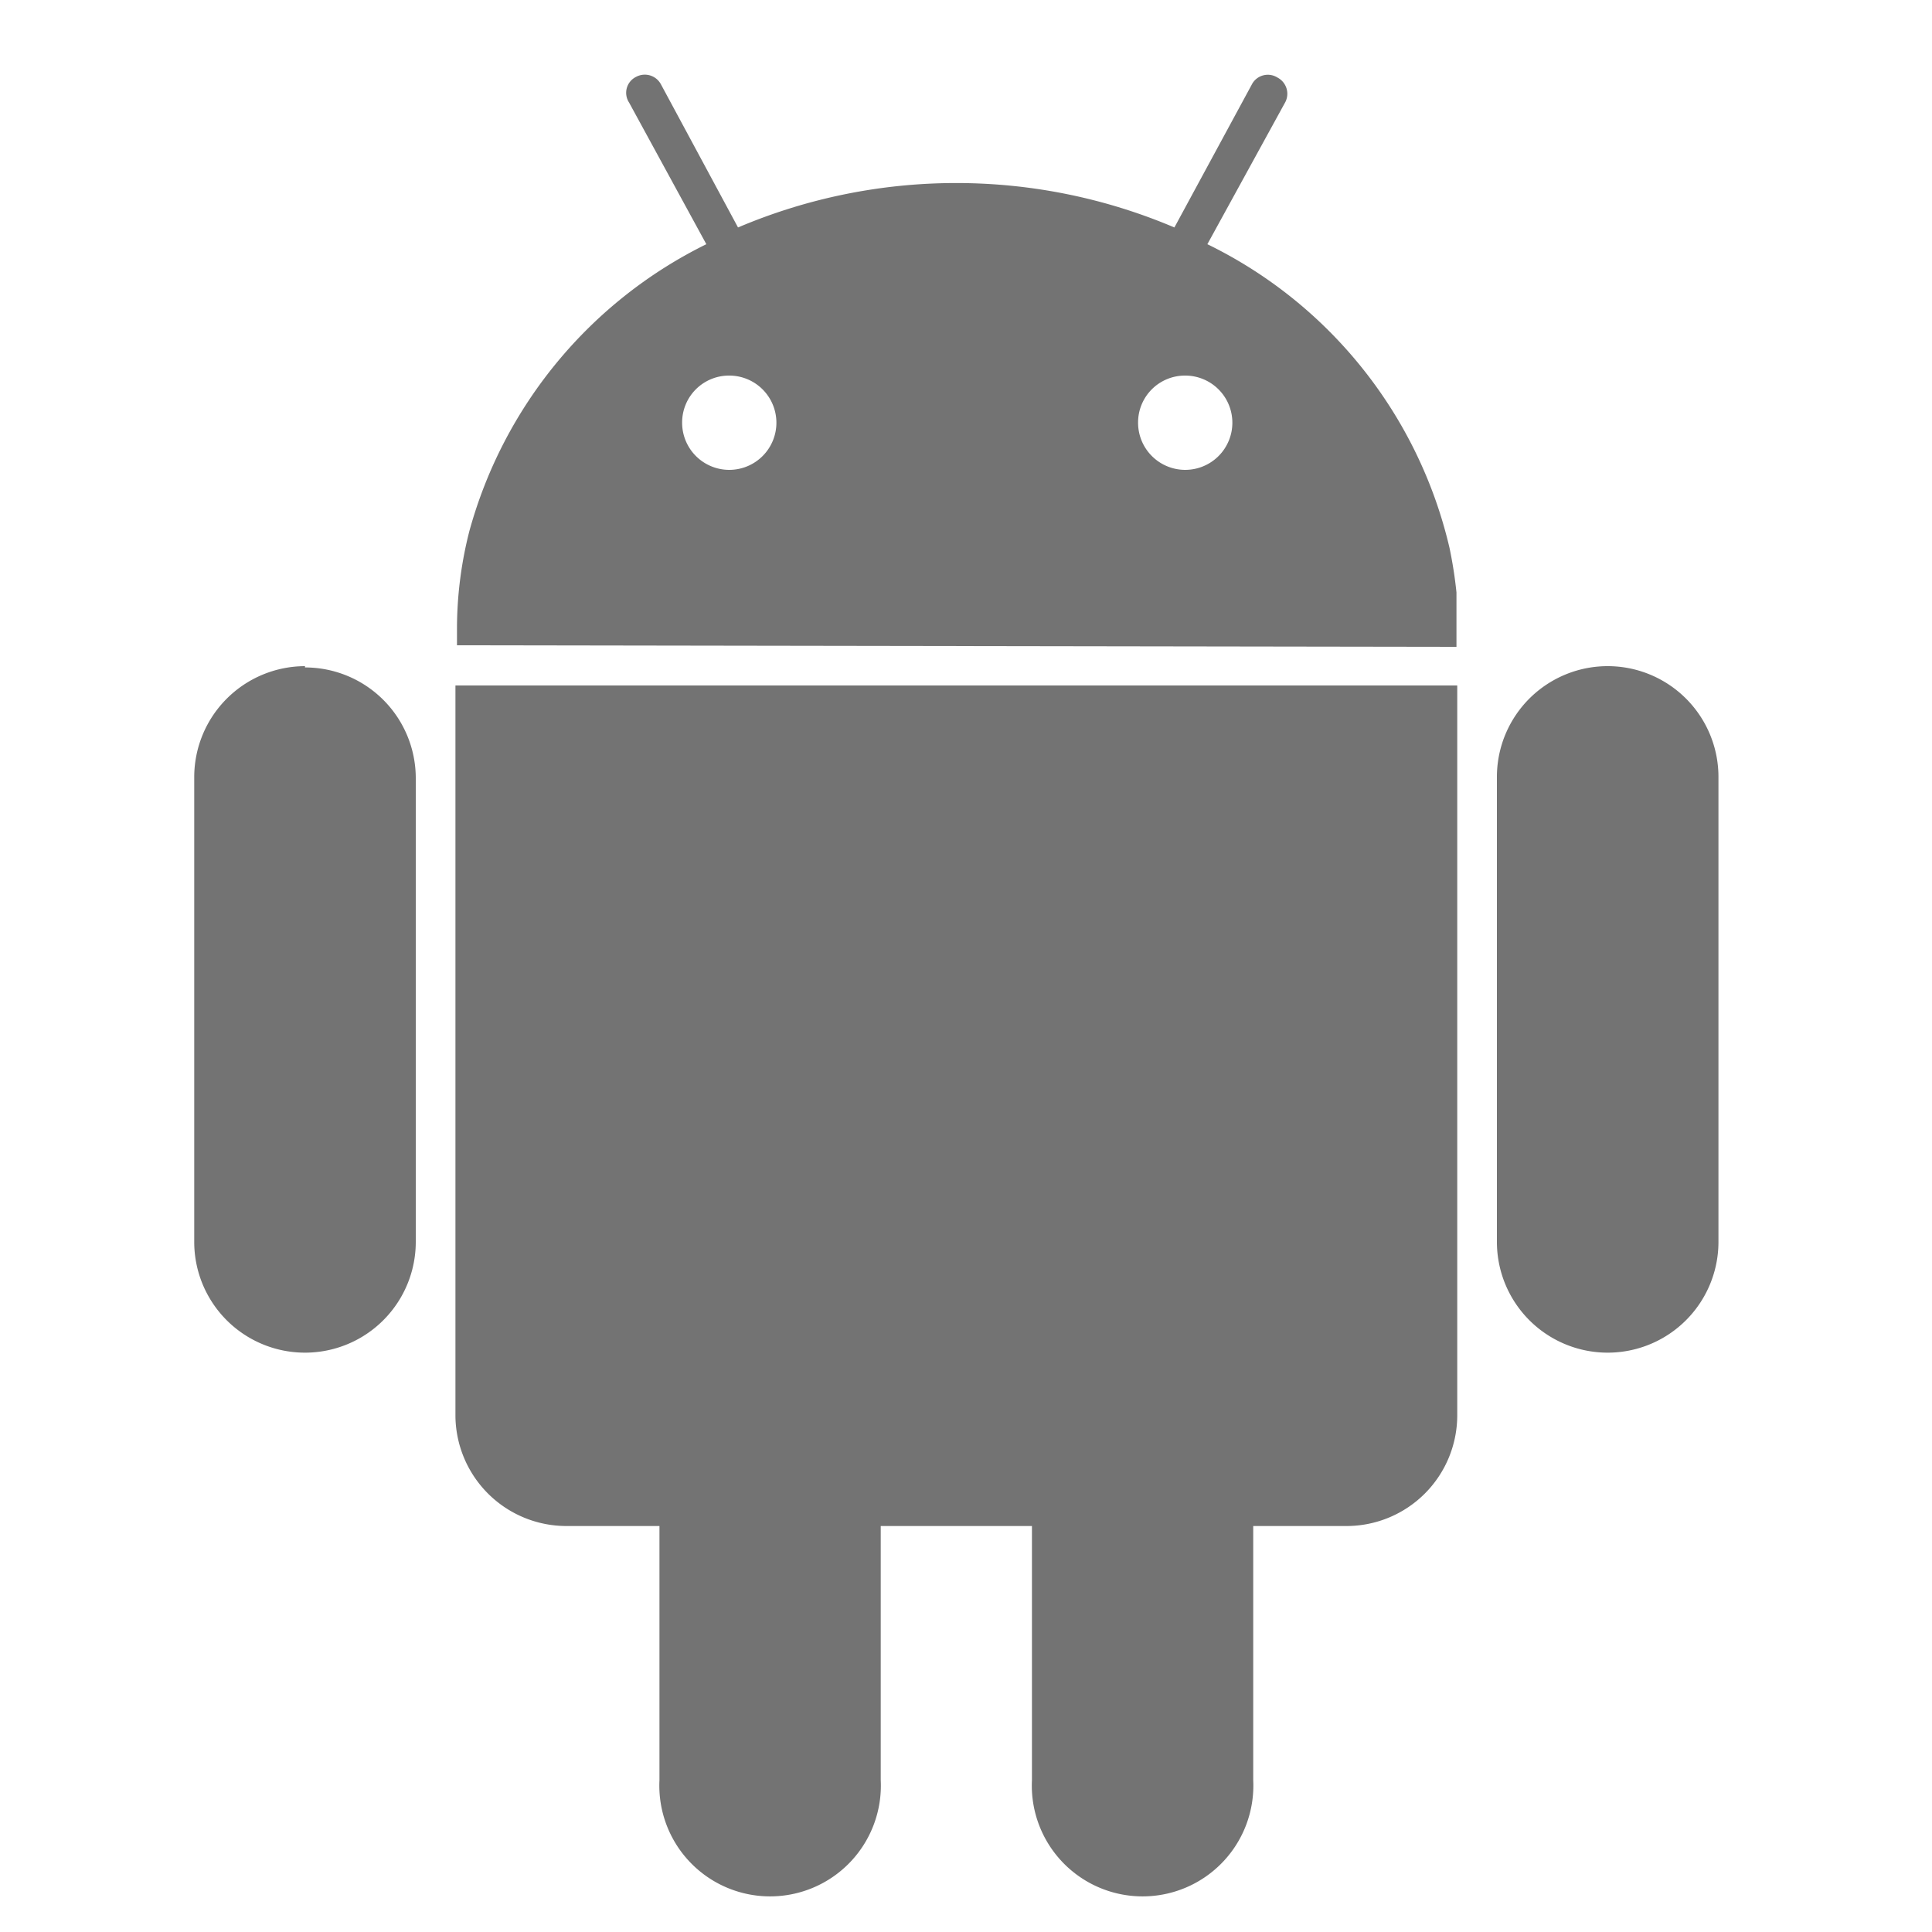
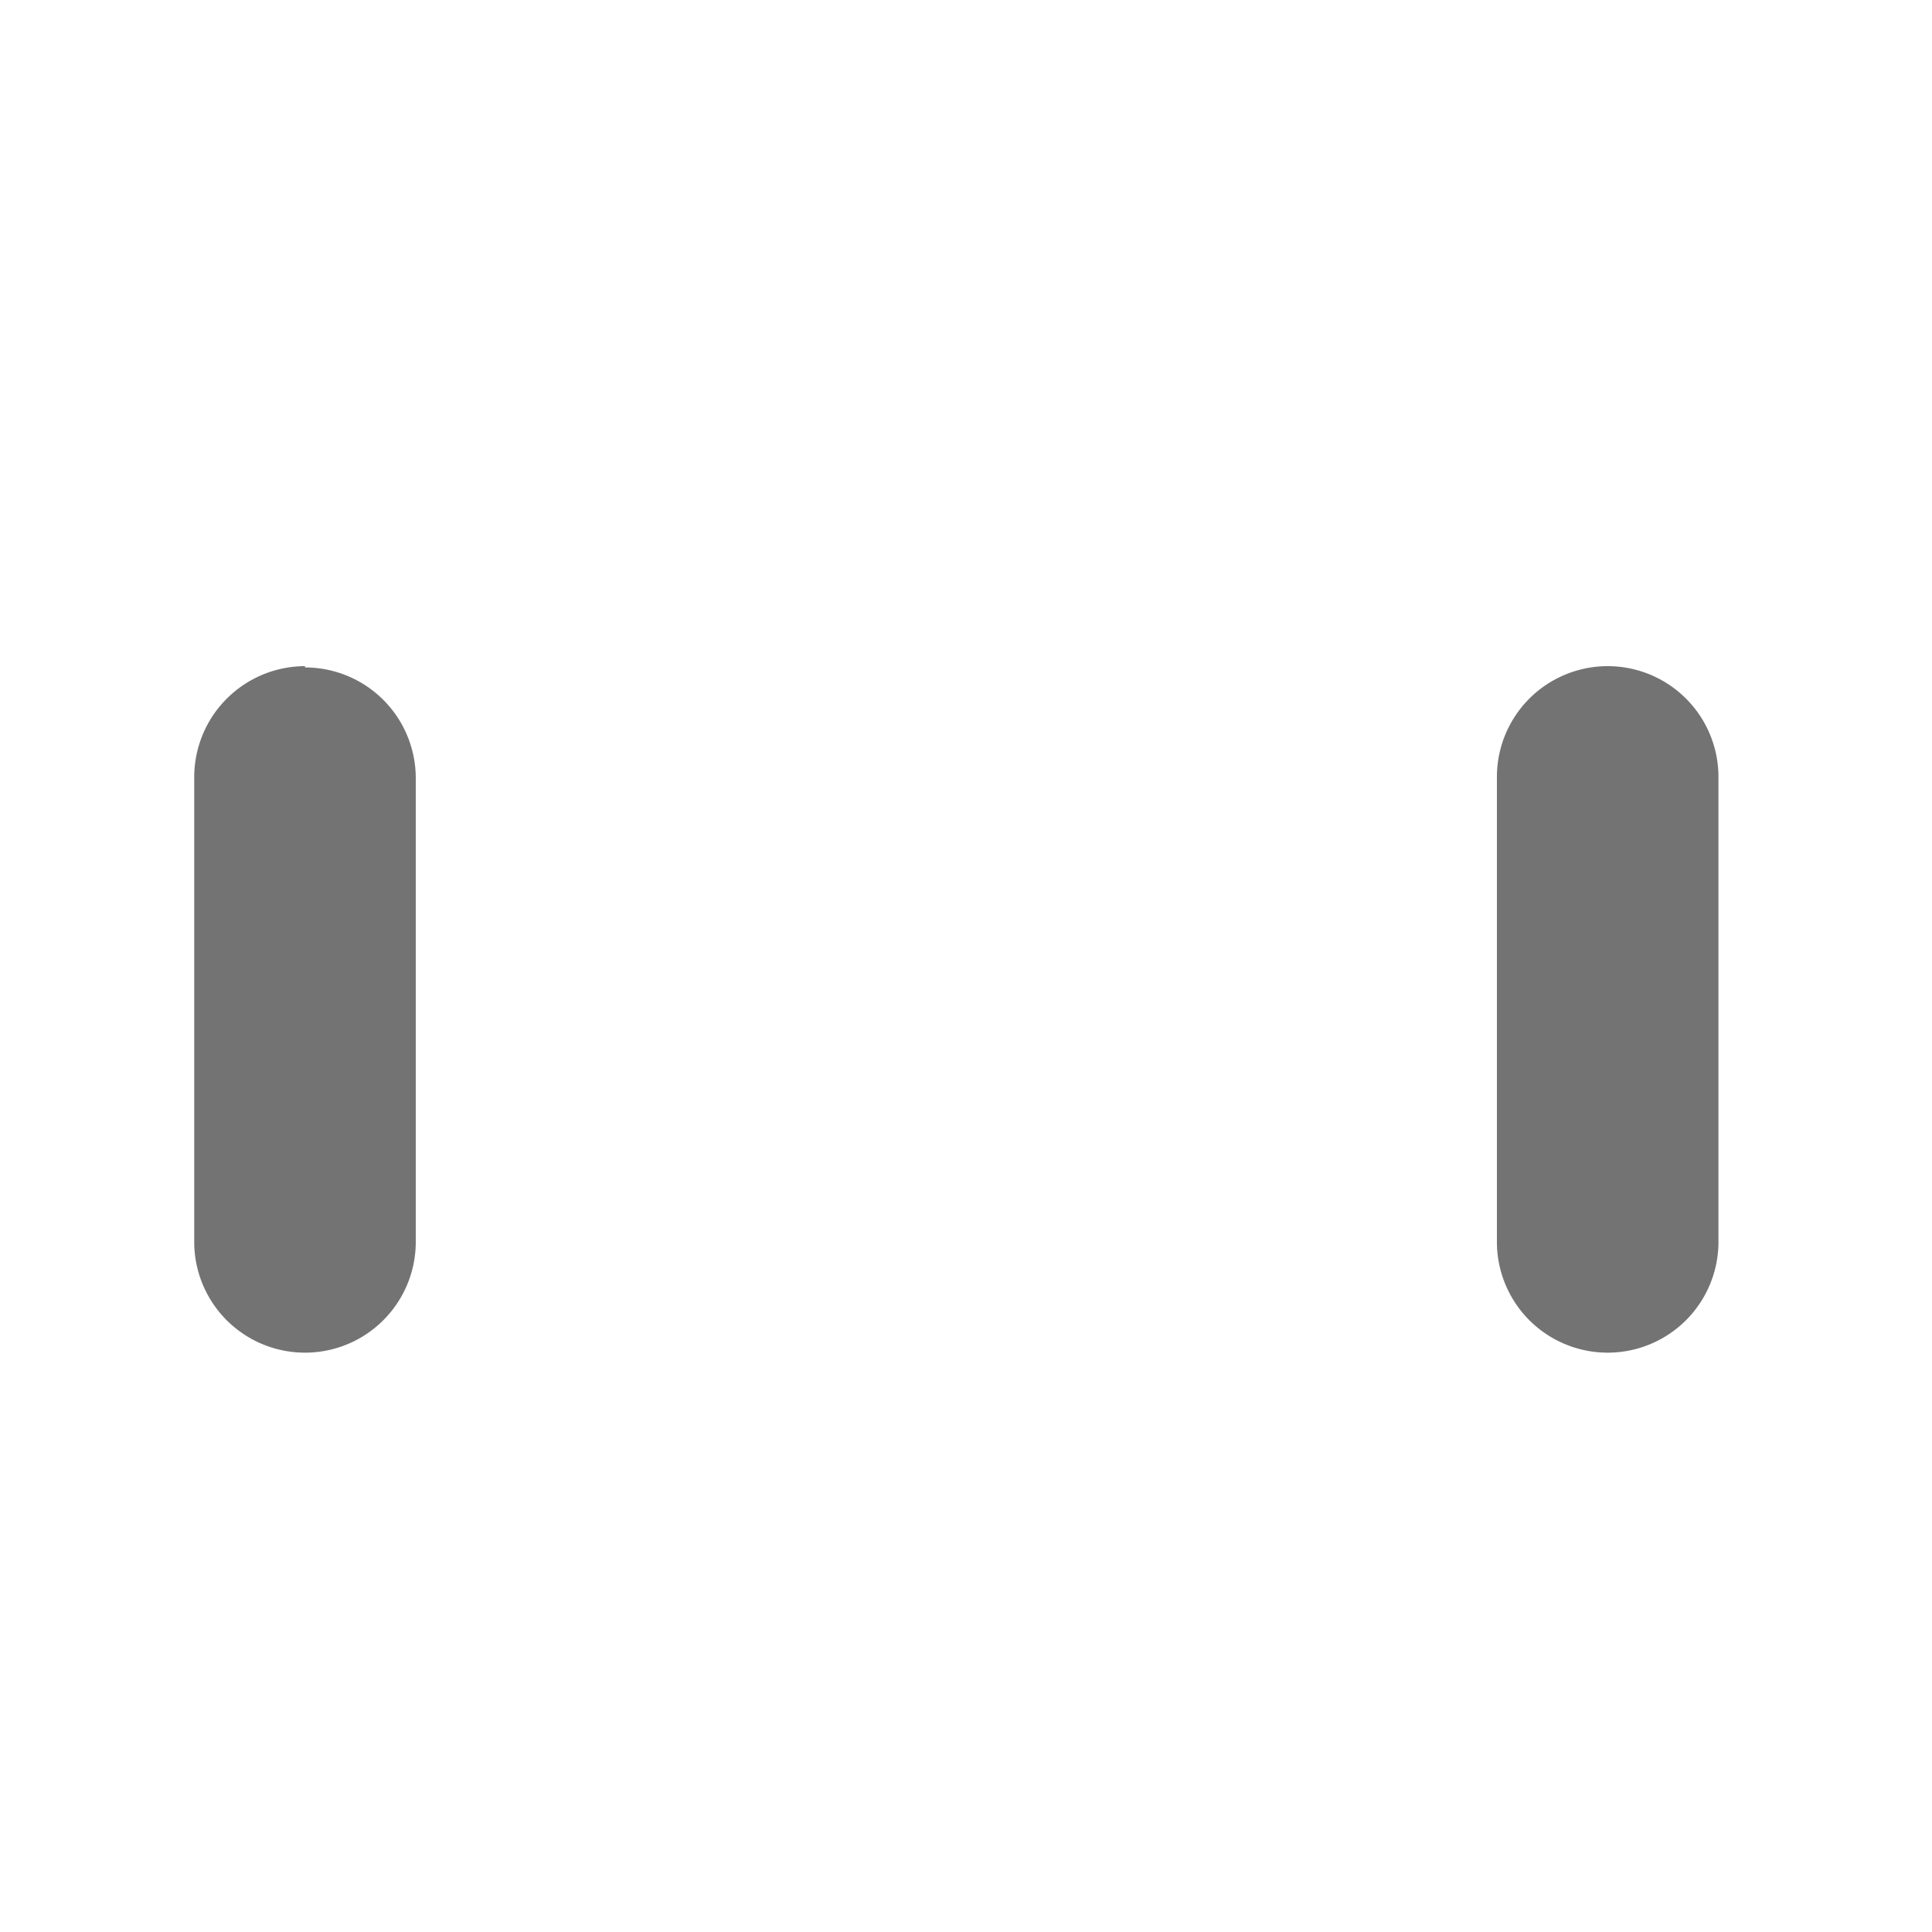
<svg xmlns="http://www.w3.org/2000/svg" id="レイヤー_1" data-name="レイヤー 1" viewBox="0 0 75 75">
  <defs>
    <style>.cls-1{fill:#737373;}</style>
  </defs>
  <title>icon_spec_android</title>
  <path class="cls-1" d="M11.84,25.86a4.31,4.31,0,0,0-4.3,4.3h0V48.21h0a4.3,4.3,0,0,0,8.6,0v-18a4.3,4.3,0,0,0-4.3-4.3" />
  <path class="cls-1" d="M66.71,30.16a4.3,4.3,0,1,0-8.6,0V48.21a4.3,4.3,0,0,0,8.6,0v-18Z" />
-   <path class="cls-1" d="M17.89,26.61h-.21V54.94a4.31,4.31,0,0,0,4.3,4.3H25.6v9.87a4.3,4.3,0,1,0,8.59,0V59.24h5.87v9.87a4.3,4.3,0,1,0,8.59,0V59.24h3.63a4.3,4.3,0,0,0,4.29-4.3V26.61H17.89Z" />
-   <path class="cls-1" d="M56.54,25.11V23a16.81,16.81,0,0,0-.27-1.73,17.55,17.55,0,0,0-9.4-11.79l3-5.47a.71.71,0,0,0-.28-1,.7.7,0,0,0-1,.28l-3,5.54a21.66,21.66,0,0,0-16.94,0l-3-5.57a.71.71,0,0,0-.95-.28.69.69,0,0,0-.28,1l3,5.5a17.61,17.61,0,0,0-9.2,11.14,15.31,15.31,0,0,0-.48,3.84c0,.19,0,.39,0,.59ZM46,14.58a1.83,1.83,0,1,1-1.82,1.82A1.82,1.82,0,0,1,46,14.58m-17.69,0a1.83,1.83,0,1,1-1.83,1.82,1.82,1.82,0,0,1,1.83-1.82" />
</svg>